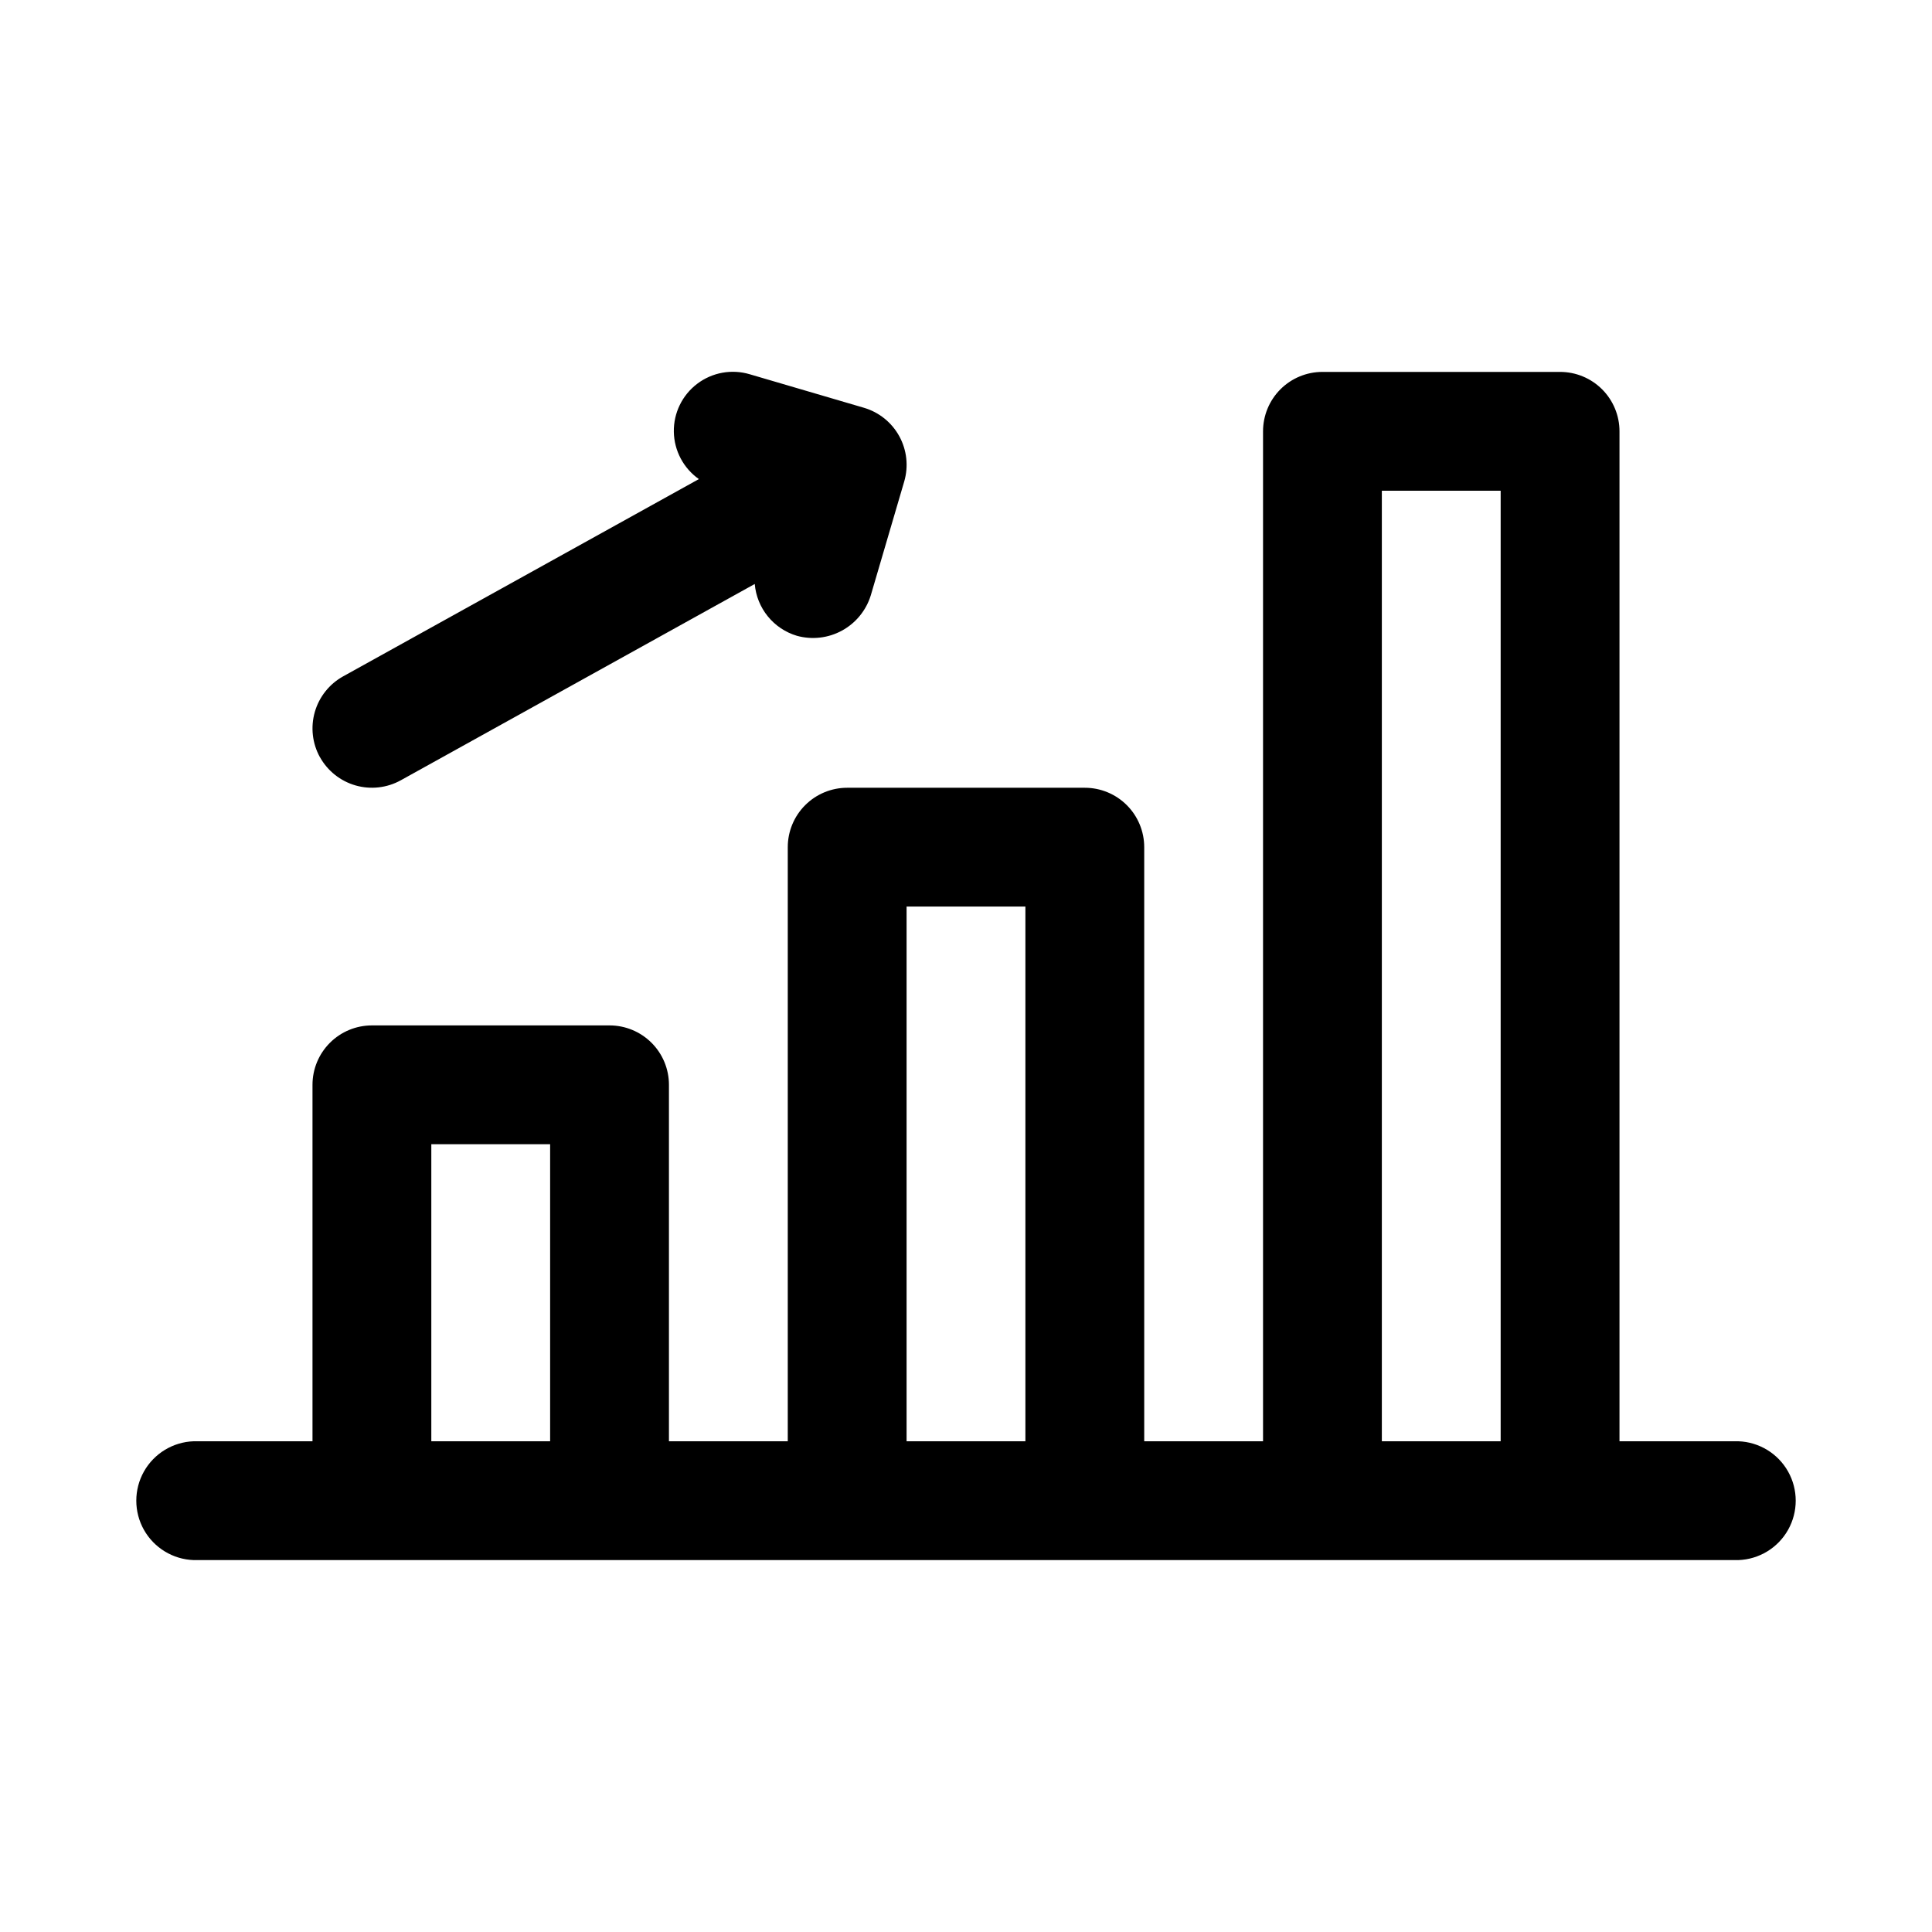
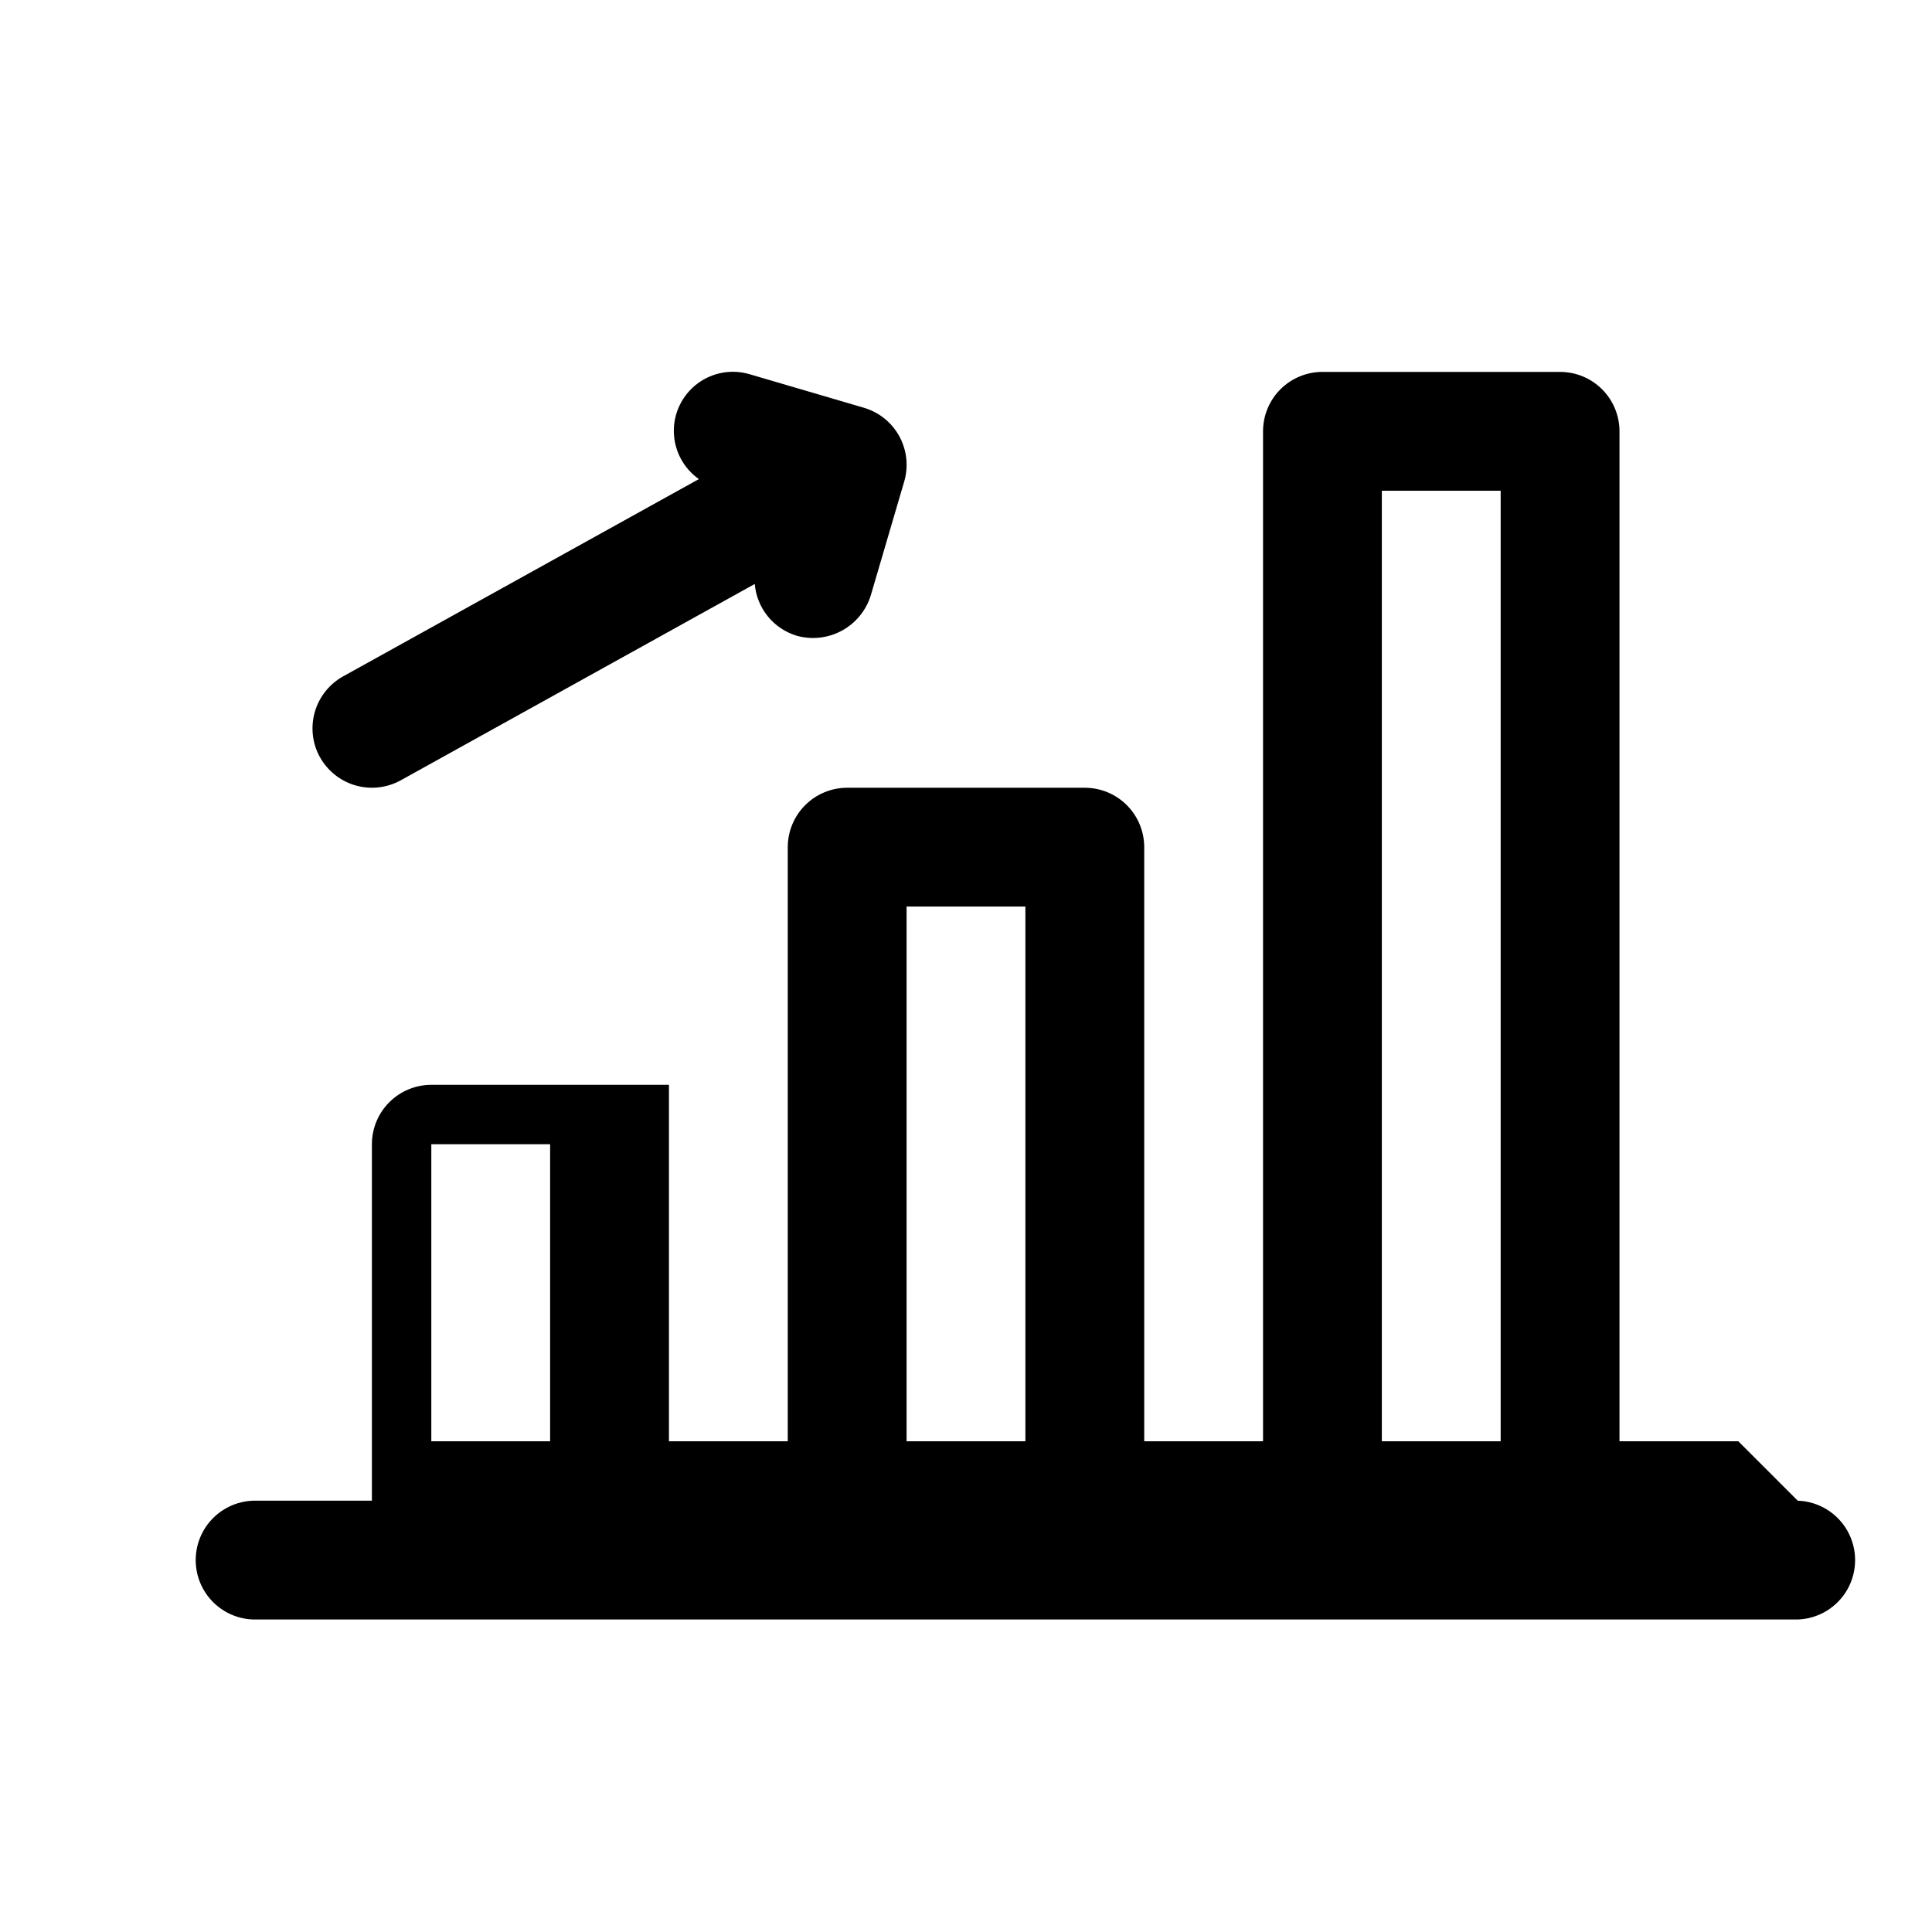
<svg xmlns="http://www.w3.org/2000/svg" fill="#000000" width="800px" height="800px" version="1.1" viewBox="144 144 512 512">
-   <path d="m604.67 525.95h-31.488v-267.65c0-4.176-1.66-8.18-4.613-11.133-2.953-2.953-6.957-4.609-11.133-4.609h-62.977c-4.172 0-8.18 1.656-11.133 4.609-2.949 2.953-4.609 6.957-4.609 11.133v267.65h-31.488v-157.44c0-4.176-1.66-8.18-4.609-11.133-2.953-2.953-6.957-4.613-11.133-4.613h-62.977c-4.176 0-8.18 1.66-11.133 4.613s-4.613 6.957-4.613 11.133v157.44h-31.488v-94.461c0-4.176-1.656-8.184-4.609-11.133-2.953-2.953-6.957-4.613-11.133-4.613h-62.977c-4.176 0-8.18 1.66-11.133 4.613-2.953 2.949-4.613 6.957-4.613 11.133v94.465l-31.488-0.004c-5.492 0.191-10.492 3.234-13.188 8.027-2.691 4.793-2.691 10.645 0 15.438 2.695 4.793 7.695 7.836 13.188 8.023h409.35c5.496-0.188 10.492-3.231 13.188-8.023 2.691-4.793 2.691-10.645 0-15.438-2.695-4.793-7.691-7.836-13.188-8.027zm-314.88 0h-31.488v-78.719h31.488zm125.95 0h-31.488v-141.7h31.488zm125.95 0h-31.488v-251.9h31.488zm-312.91-181.29c-2.019-3.656-2.504-7.961-1.355-11.973 1.152-4.016 3.848-7.41 7.496-9.438l94.285-52.285v-0.004c-4.082-2.875-6.547-7.527-6.633-12.52-0.086-4.992 2.219-9.727 6.199-12.738 3.981-3.016 9.16-3.949 13.945-2.512l30.23 8.871h-0.004c4.008 1.176 7.383 3.898 9.387 7.562 2.004 3.668 2.469 7.981 1.293 11.988l-8.871 30.211c-1.238 3.969-3.969 7.301-7.621 9.293-3.648 1.992-7.93 2.484-11.938 1.379-3.027-0.902-5.715-2.691-7.707-5.144-1.996-2.449-3.203-5.441-3.473-8.59l-93.816 52.031c-3.656 2.019-7.961 2.504-11.973 1.355-4.016-1.152-7.406-3.848-9.438-7.496z" />
+   <path d="m604.67 525.95h-31.488v-267.65c0-4.176-1.66-8.18-4.613-11.133-2.953-2.953-6.957-4.609-11.133-4.609h-62.977c-4.172 0-8.18 1.656-11.133 4.609-2.949 2.953-4.609 6.957-4.609 11.133v267.65h-31.488v-157.44c0-4.176-1.66-8.18-4.609-11.133-2.953-2.953-6.957-4.613-11.133-4.613h-62.977c-4.176 0-8.18 1.66-11.133 4.613s-4.613 6.957-4.613 11.133v157.44h-31.488v-94.461h-62.977c-4.176 0-8.18 1.66-11.133 4.613-2.953 2.949-4.613 6.957-4.613 11.133v94.465l-31.488-0.004c-5.492 0.191-10.492 3.234-13.188 8.027-2.691 4.793-2.691 10.645 0 15.438 2.695 4.793 7.695 7.836 13.188 8.023h409.35c5.496-0.188 10.492-3.231 13.188-8.023 2.691-4.793 2.691-10.645 0-15.438-2.695-4.793-7.691-7.836-13.188-8.027zm-314.88 0h-31.488v-78.719h31.488zm125.95 0h-31.488v-141.7h31.488zm125.95 0h-31.488v-251.9h31.488zm-312.91-181.29c-2.019-3.656-2.504-7.961-1.355-11.973 1.152-4.016 3.848-7.41 7.496-9.438l94.285-52.285v-0.004c-4.082-2.875-6.547-7.527-6.633-12.52-0.086-4.992 2.219-9.727 6.199-12.738 3.981-3.016 9.16-3.949 13.945-2.512l30.23 8.871h-0.004c4.008 1.176 7.383 3.898 9.387 7.562 2.004 3.668 2.469 7.981 1.293 11.988l-8.871 30.211c-1.238 3.969-3.969 7.301-7.621 9.293-3.648 1.992-7.93 2.484-11.938 1.379-3.027-0.902-5.715-2.691-7.707-5.144-1.996-2.449-3.203-5.441-3.473-8.59l-93.816 52.031c-3.656 2.019-7.961 2.504-11.973 1.355-4.016-1.152-7.406-3.848-9.438-7.496z" />
</svg>